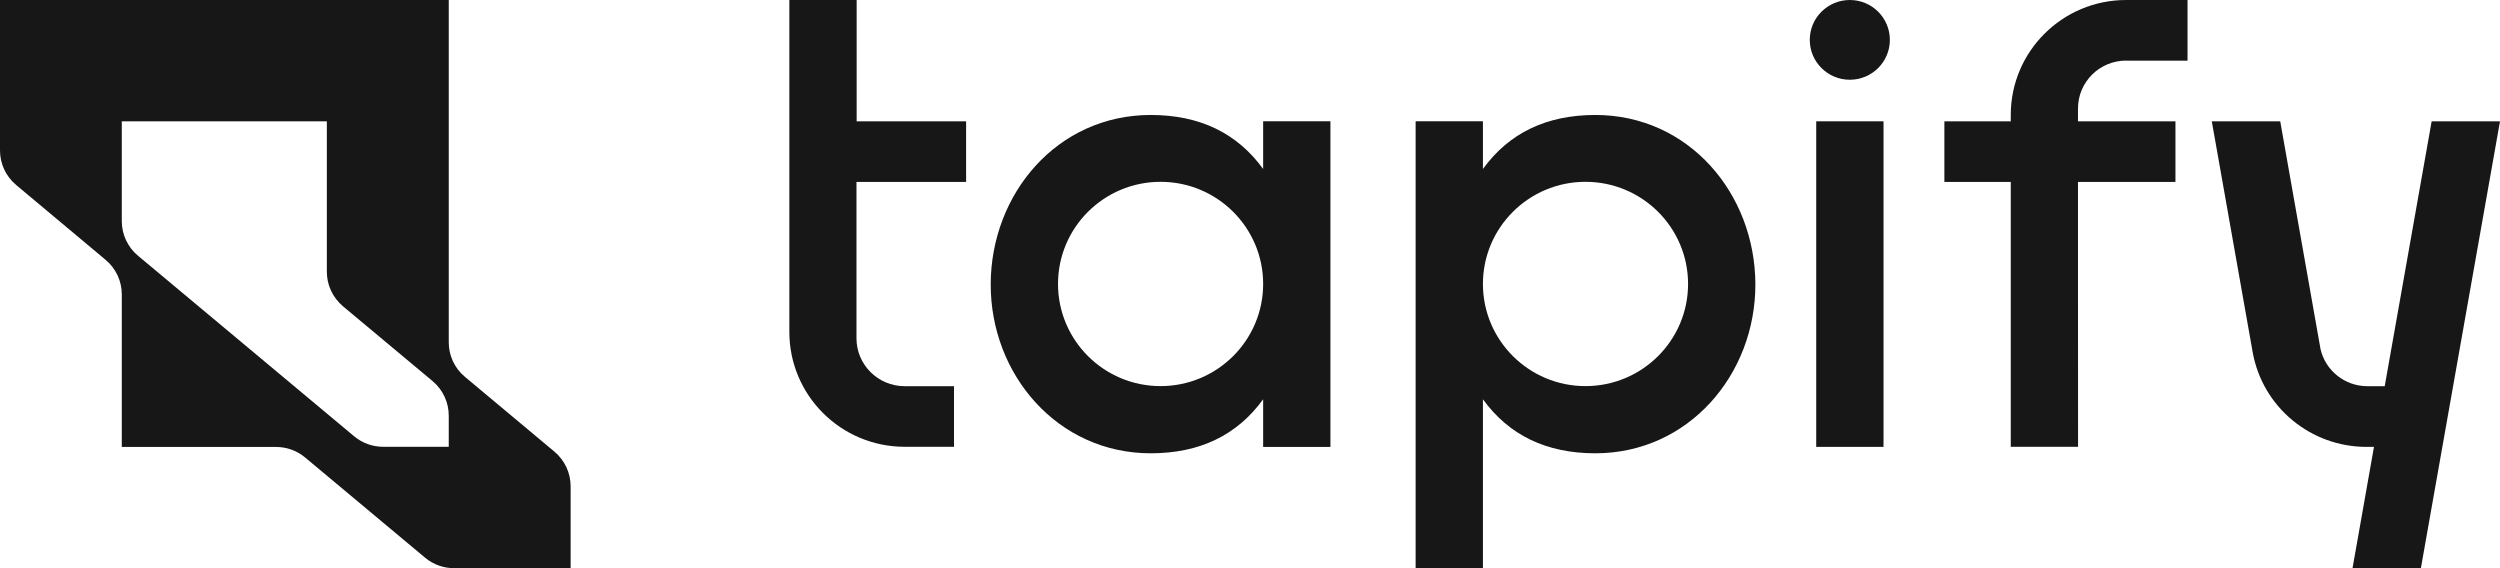
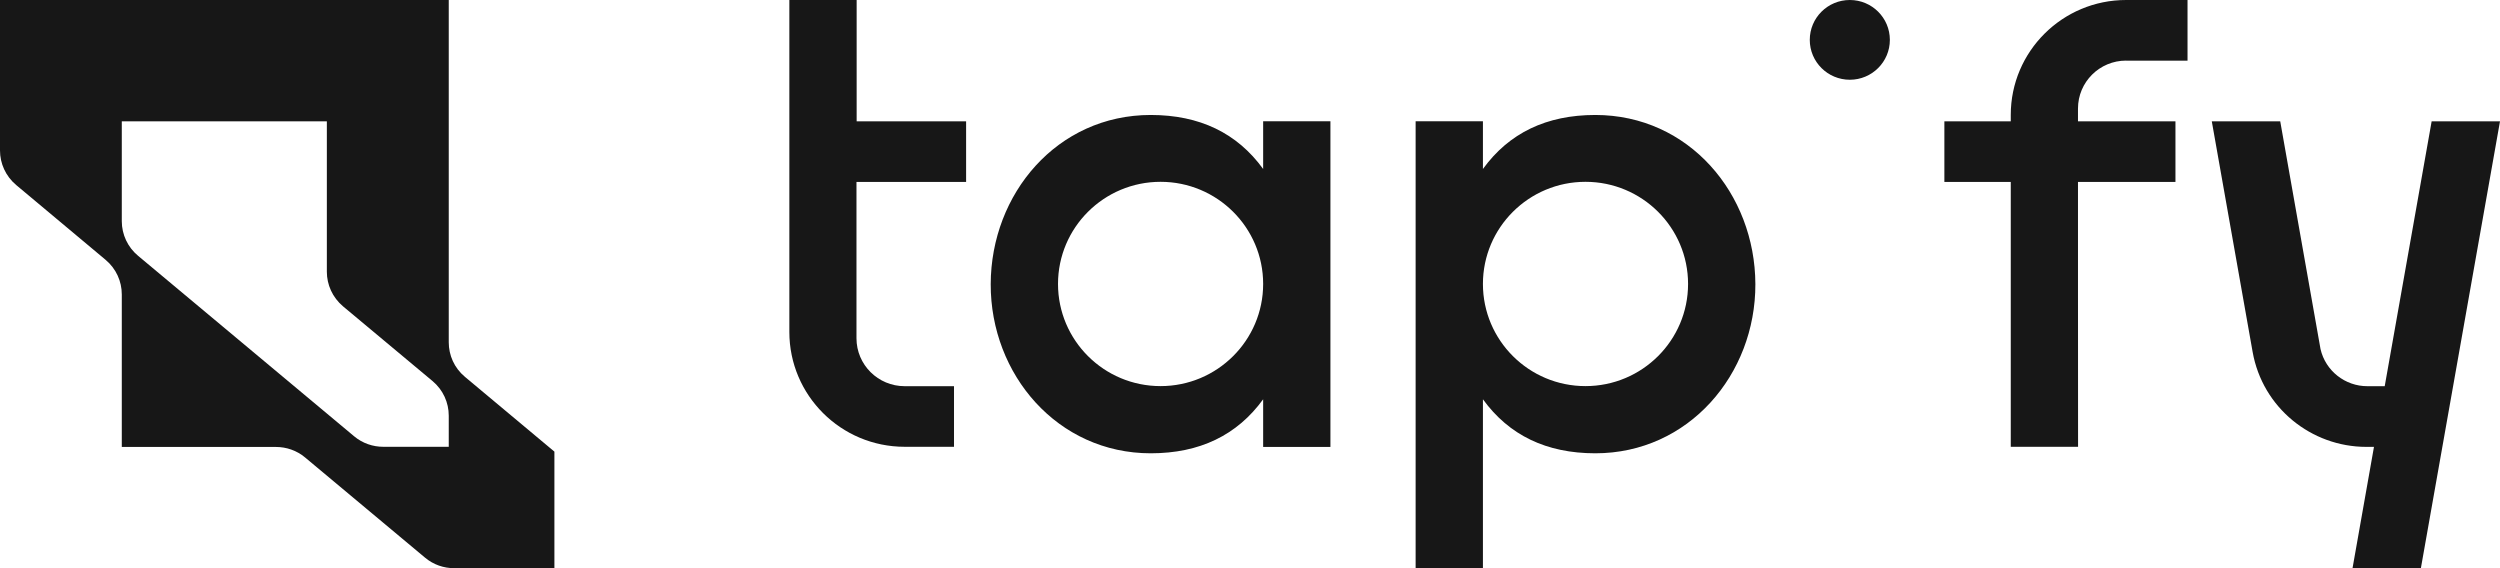
<svg xmlns="http://www.w3.org/2000/svg" width="88" height="20" viewBox="0 0 88 20" fill="none">
  <g clip-path="url(#clip0_6784_19014)">
-     <path fill-rule="evenodd" clip-rule="evenodd" d="M15.796 15.73V14.63C15.796 14.175 15.6 13.727 15.224 13.412L12.076 10.784C11.701 10.468 11.505 10.02 11.505 9.566V4.27H4.287V7.785C4.287 8.255 4.495 8.7 4.859 9.003L12.464 15.356C12.763 15.607 13.129 15.727 13.489 15.727H15.796V15.73ZM15.796 0V12.048C15.796 12.503 15.988 12.951 16.367 13.266L19.515 15.897C19.89 16.213 20.086 16.661 20.086 17.116V20H15.985C15.622 20 15.259 19.879 14.961 19.629L10.742 16.105C10.444 15.854 10.077 15.733 9.717 15.733H4.287V10.363C4.287 9.909 4.092 9.46 3.716 9.145L0.571 6.514C0.196 6.199 0 5.75 0 5.296V0H15.796Z" fill="#171717" />
+     <path fill-rule="evenodd" clip-rule="evenodd" d="M15.796 15.73V14.63C15.796 14.175 15.6 13.727 15.224 13.412L12.076 10.784C11.701 10.468 11.505 10.02 11.505 9.566V4.27H4.287V7.785C4.287 8.255 4.495 8.7 4.859 9.003L12.464 15.356C12.763 15.607 13.129 15.727 13.489 15.727H15.796V15.73ZM15.796 0V12.048C15.796 12.503 15.988 12.951 16.367 13.266L19.515 15.897V20H15.985C15.622 20 15.259 19.879 14.961 19.629L10.742 16.105C10.444 15.854 10.077 15.733 9.717 15.733H4.287V10.363C4.287 9.909 4.092 9.46 3.716 9.145L0.571 6.514C0.196 6.199 0 5.75 0 5.296V0H15.796Z" fill="#171717" />
    <path d="M65.114 2.807C65.892 2.807 66.523 2.179 66.523 1.404C66.523 0.628 65.892 0 65.114 0C64.335 0 63.704 0.628 63.704 1.404C63.704 2.179 64.335 2.807 65.114 2.807Z" fill="#171717" />
-     <path d="M66.3 4.27H63.931V15.73H66.3V4.27Z" fill="#171717" />
    <path fill-rule="evenodd" clip-rule="evenodd" d="M74.84 2.136H77.001V0H74.84C72.596 0 70.779 1.812 70.779 4.044V4.27H68.442V6.403H70.779V15.727H73.148C73.148 9.117 73.142 11.492 73.145 6.403H76.576V4.27H73.145V3.821C73.145 2.888 73.903 2.133 74.84 2.133V2.136Z" fill="#171717" />
    <path fill-rule="evenodd" clip-rule="evenodd" d="M77.858 4.27H80.264L81.682 12.286C81.859 13.059 82.555 13.597 83.334 13.594H83.942L85.594 4.27H88L85.215 20H82.809L83.564 15.73H83.294C81.356 15.73 79.64 14.351 79.292 12.385L77.855 4.27H77.858Z" fill="#171717" />
    <path fill-rule="evenodd" clip-rule="evenodd" d="M44.463 5.948C43.544 4.681 42.224 4.047 40.507 4.047C37.211 4.047 34.882 6.82 34.873 10.001C34.864 13.18 37.223 15.956 40.507 15.956C42.224 15.956 43.544 15.322 44.463 14.055V15.733H46.831V4.269H44.463V5.948ZM40.852 6.4C42.845 6.4 44.463 8.01 44.463 9.995C44.463 11.98 42.845 13.591 40.852 13.591C38.859 13.591 37.242 11.98 37.242 9.995C37.242 8.01 38.859 6.4 40.852 6.4Z" fill="#171717" />
    <path fill-rule="evenodd" clip-rule="evenodd" d="M52.199 5.948C53.118 4.681 54.437 4.047 56.154 4.047C59.451 4.047 61.779 6.82 61.789 10.001C61.798 13.18 59.439 15.956 56.154 15.956C54.437 15.956 53.118 15.322 52.199 14.055V20H49.83V4.269H52.199V5.948ZM55.809 6.4C53.816 6.4 52.199 8.01 52.199 9.995C52.199 11.98 53.816 13.591 55.809 13.591C57.803 13.591 59.42 11.98 59.42 9.995C59.42 8.01 57.803 6.4 55.809 6.4Z" fill="#171717" />
    <path fill-rule="evenodd" clip-rule="evenodd" d="M31.846 13.594H33.581V15.727H31.846C29.601 15.727 27.785 13.916 27.785 11.683V0H30.154V4.27H34.007V6.403H30.148V11.906C30.148 12.84 30.908 13.594 31.846 13.594Z" fill="#171717" />
  </g>
  <defs>
    <clipPath id="clip0_6784_19014">
      <rect width="88" height="20" fill="white" />
    </clipPath>
  </defs>
</svg>